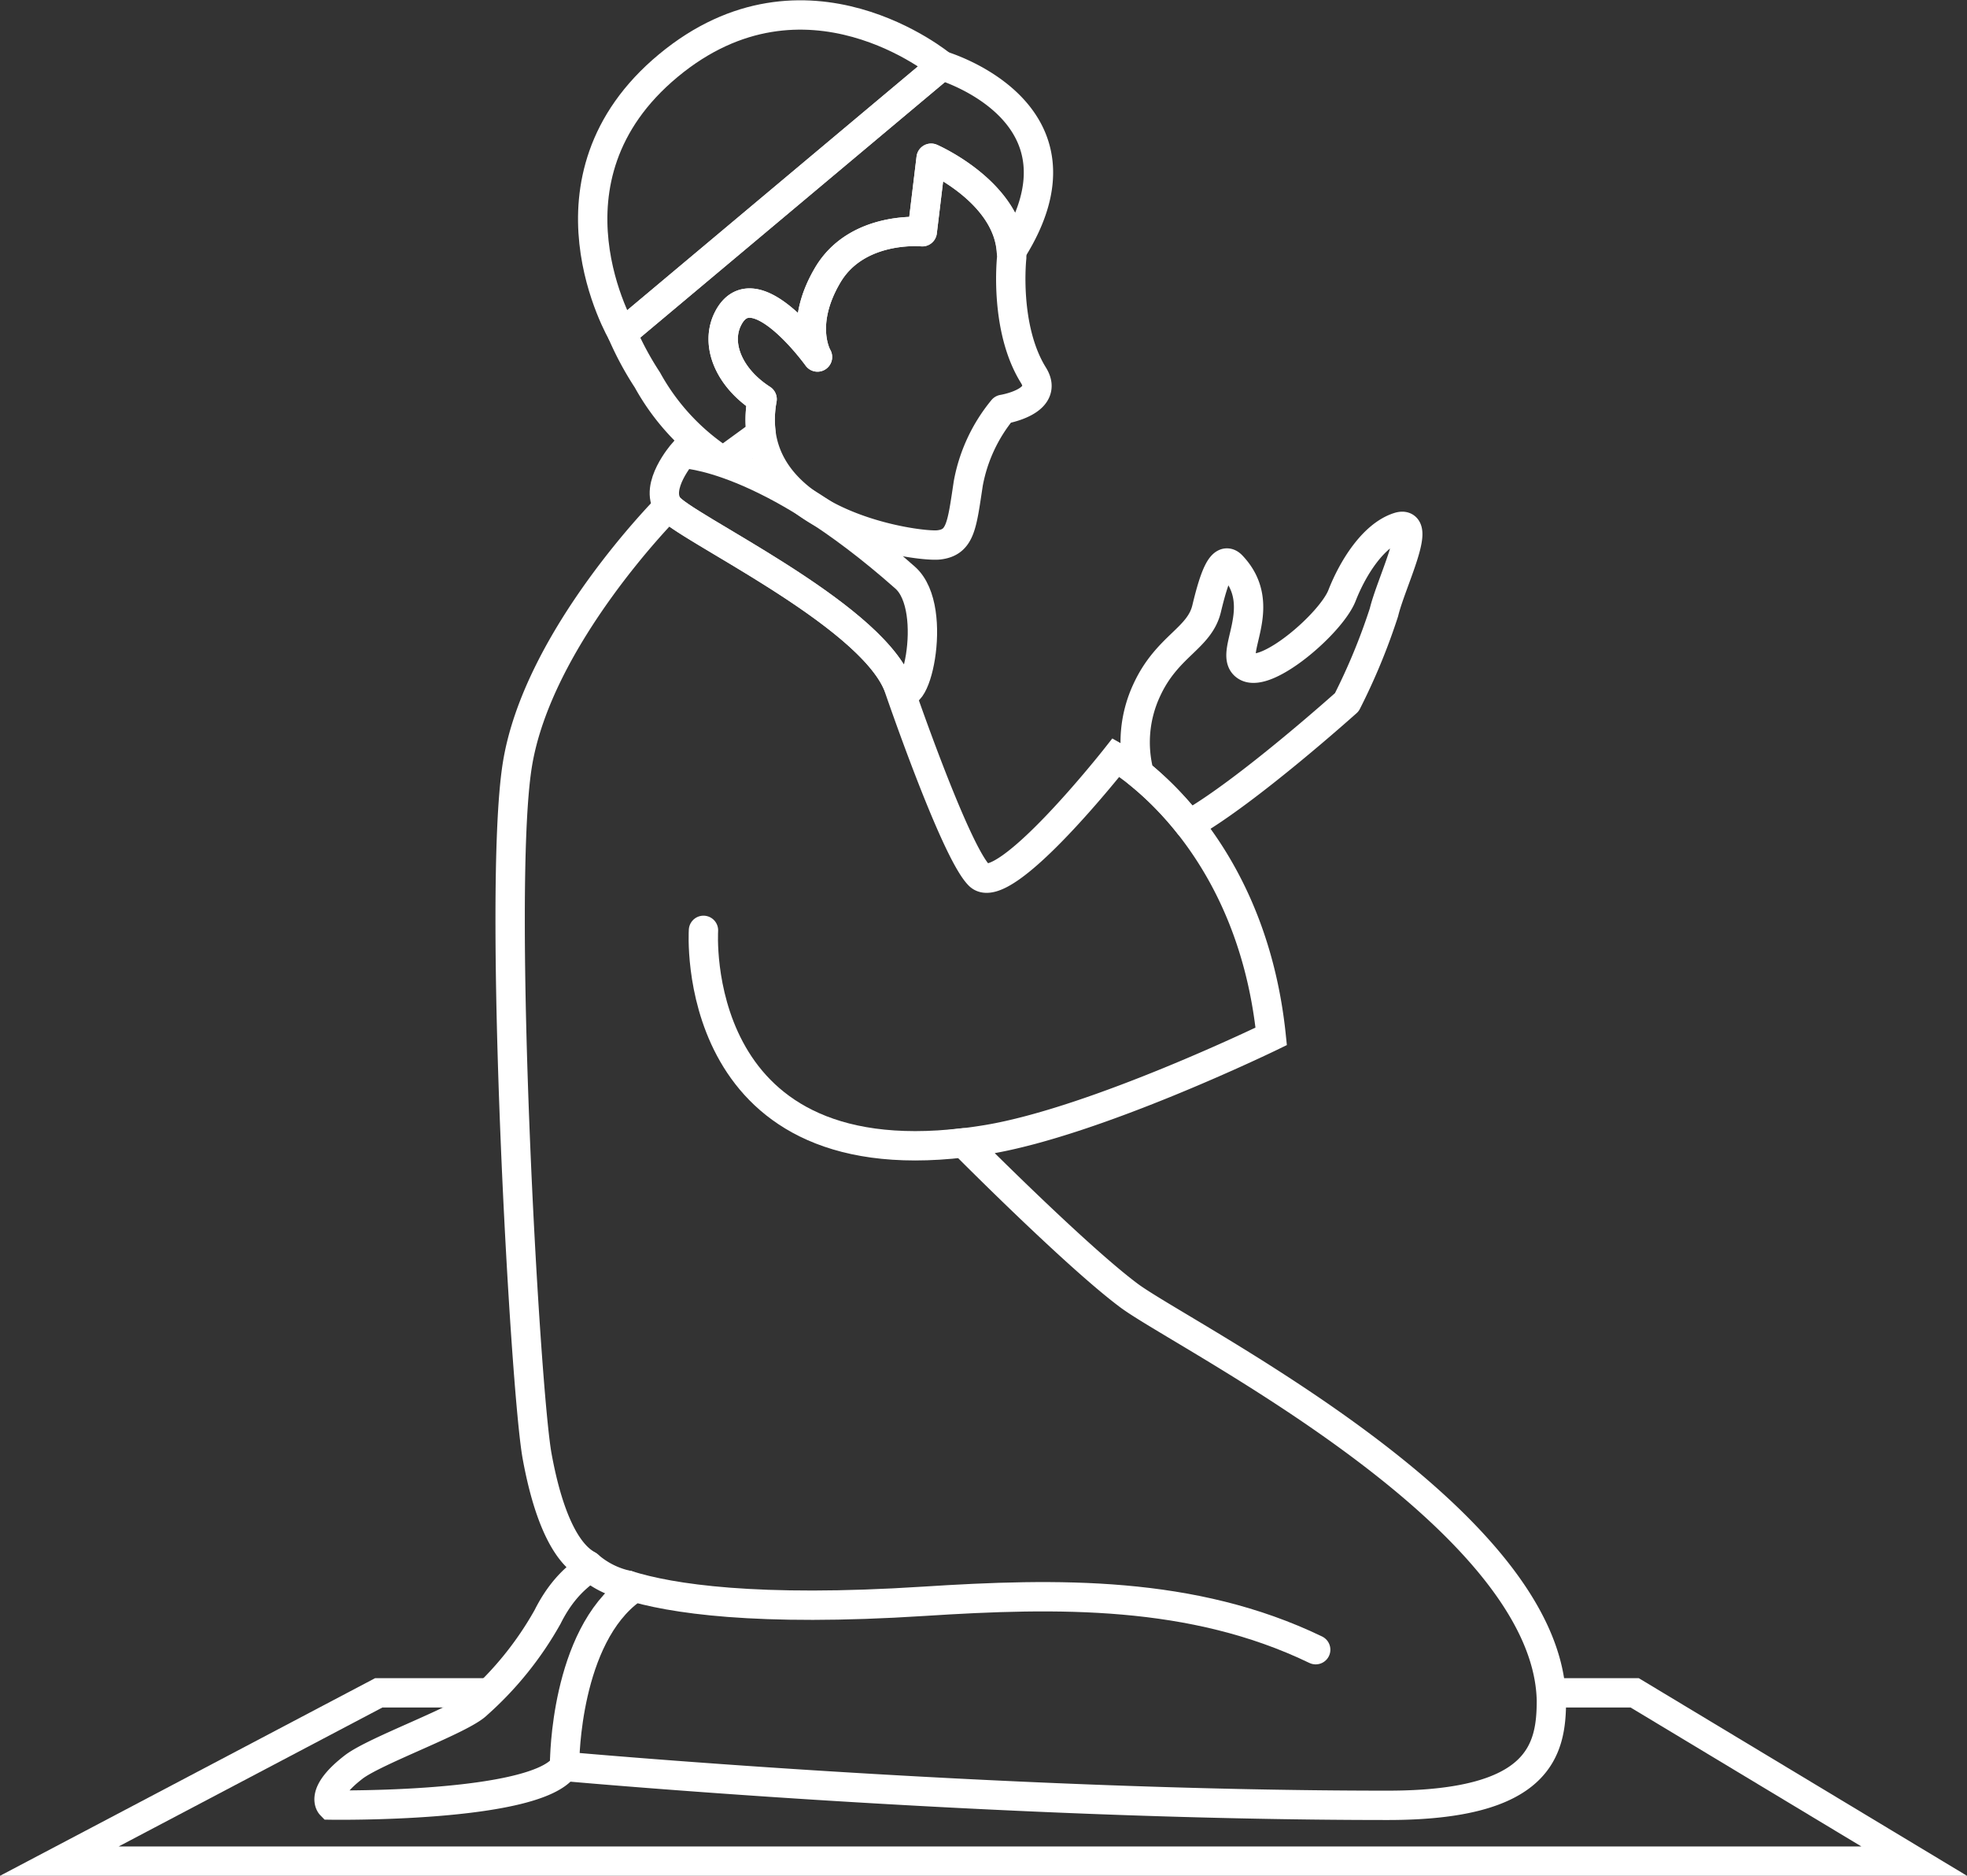
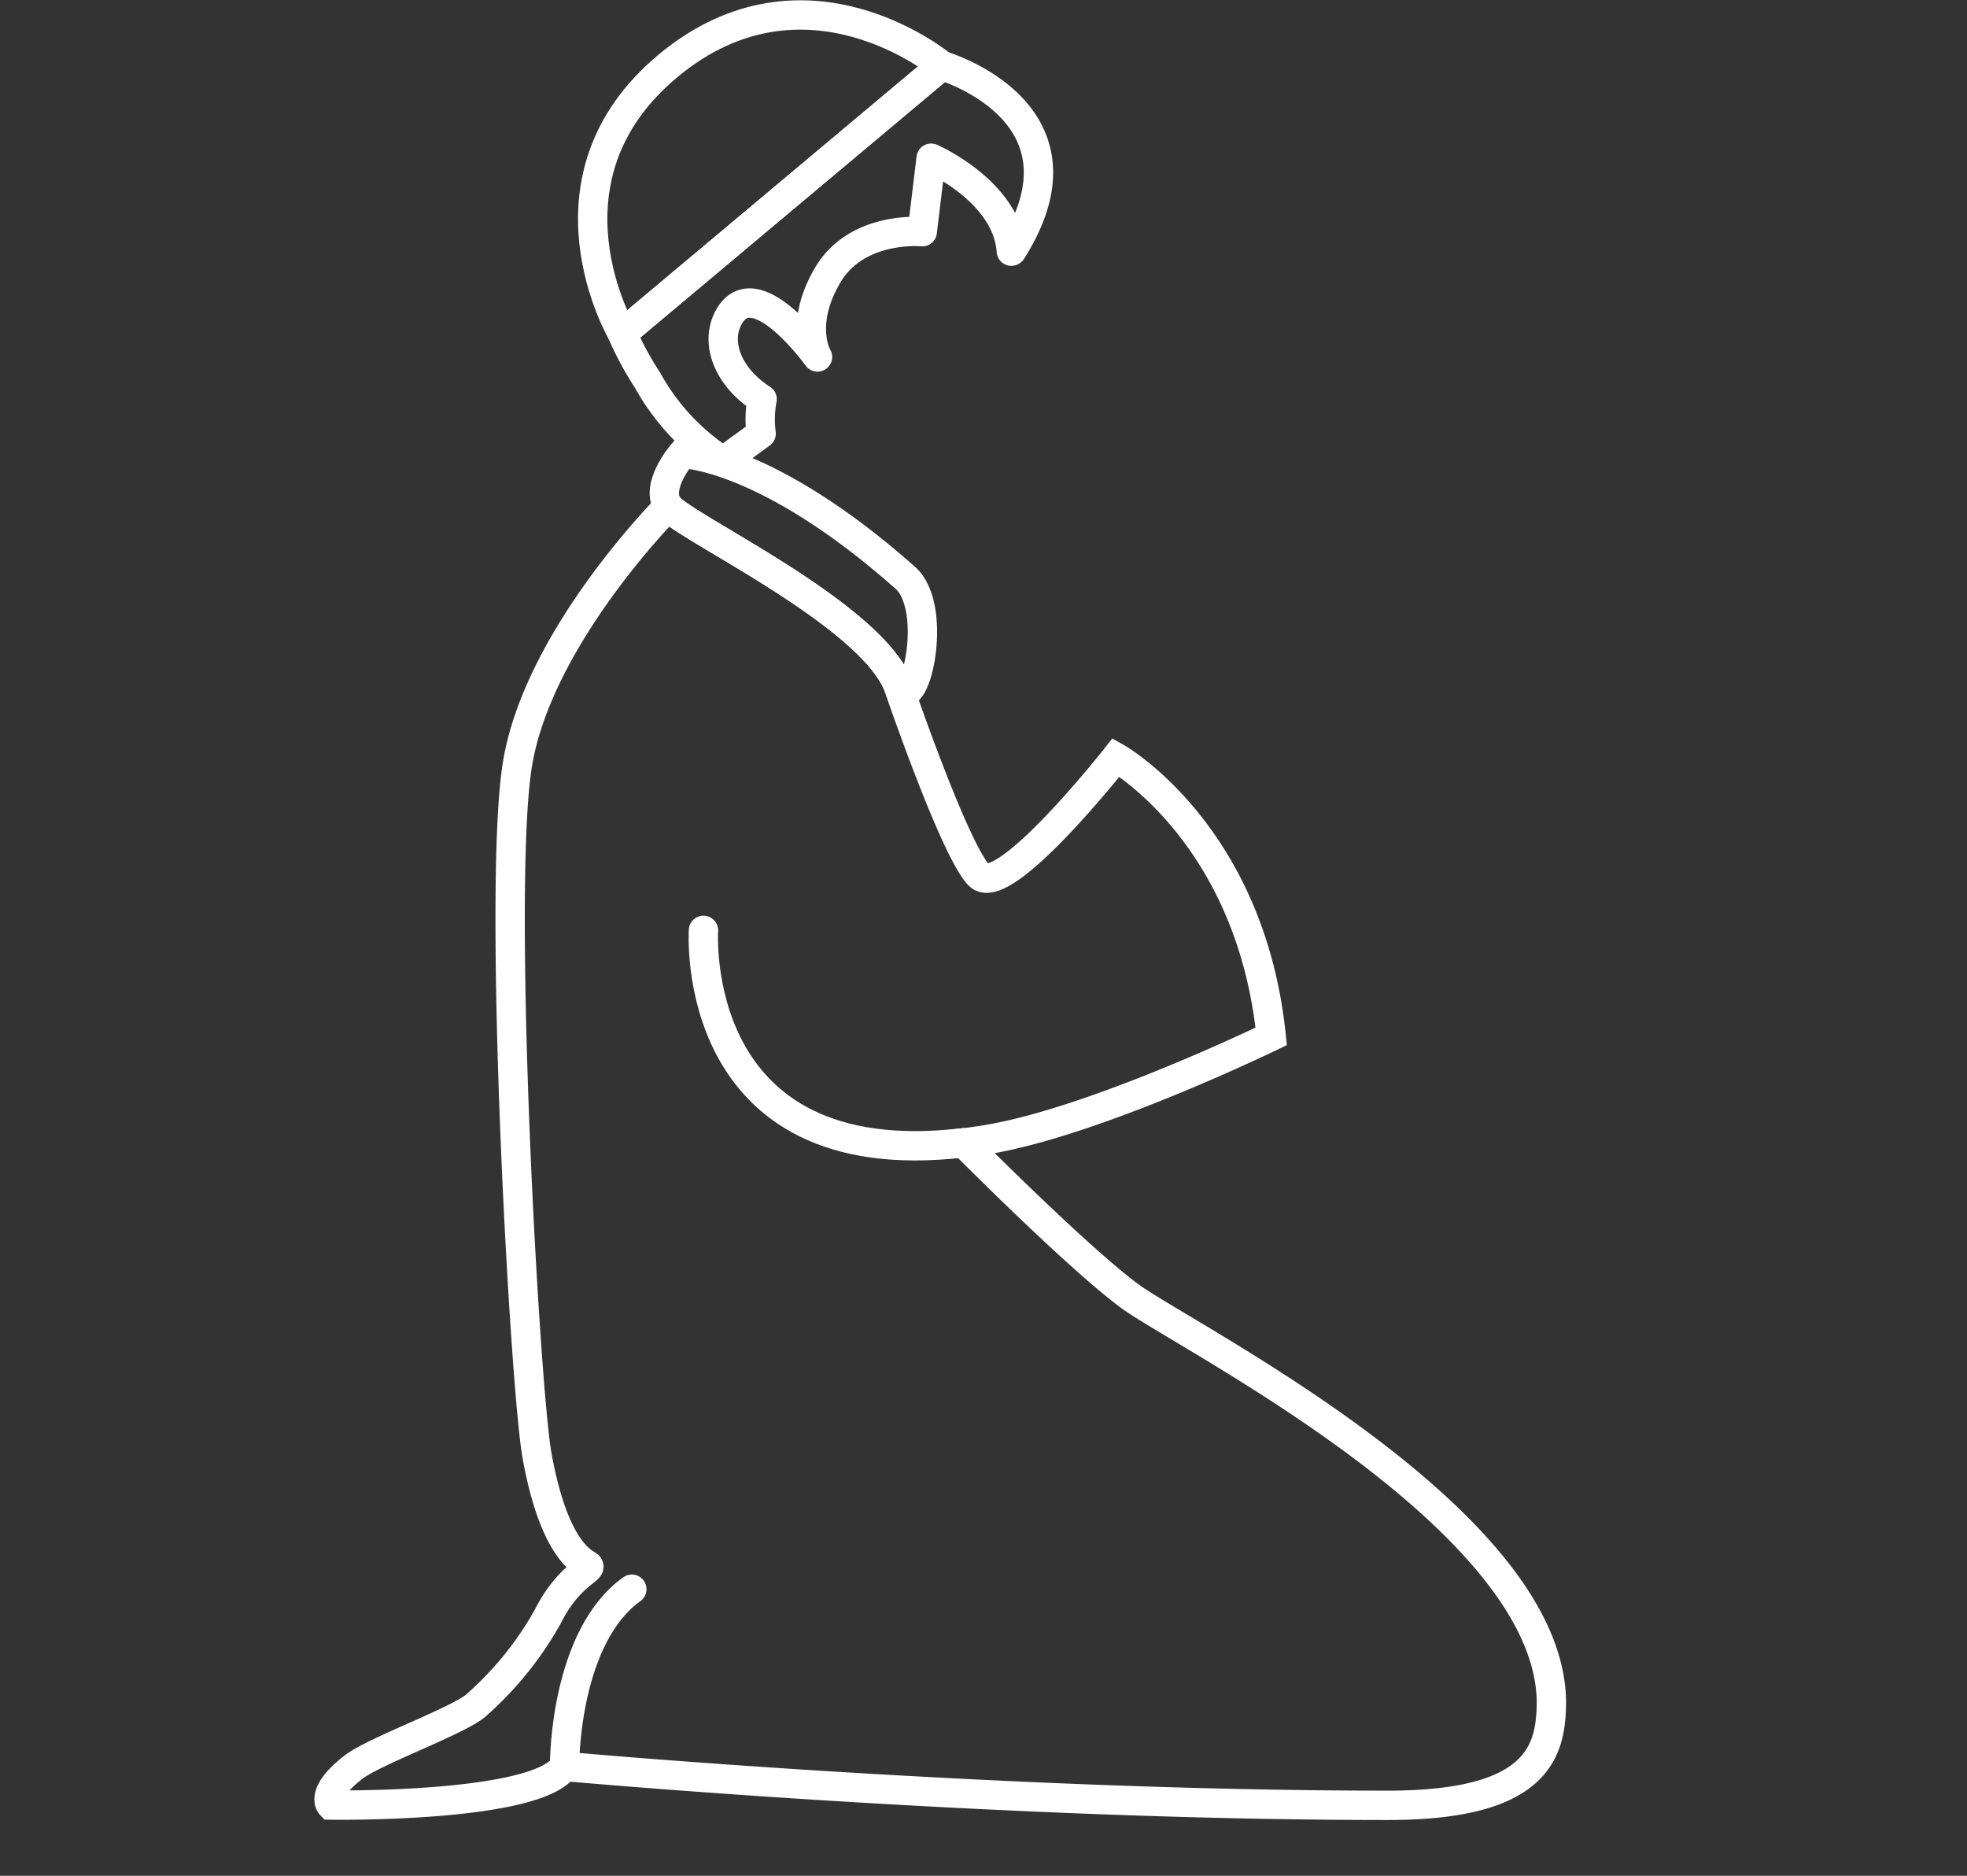
<svg xmlns="http://www.w3.org/2000/svg" width="135.053" height="128.772" viewBox="0 0 135.053 128.772">
  <rect x="0" y="0" width="135.053" height="128.772" fill="#333333" stroke="none" />
  <g transform="translate(-982.046 -2557.542)">
-     <path d="M1088.692,2673.755h5.592l19.188,11.552-127.351,0,21.929-11.552h7.806" fill="none" stroke="#fff" stroke-miterlimit="10" stroke-width="2.015" />
-     <path d="M1053,2583.3c-2.023-3.251-1.492-8.07-1.492-8.07.089-4.387-5.532-6.824-5.532-6.824l-.61,5.046s-4.475-.438-6.493,2.983-.7,5.617-.7,5.617-4.379-6.107-6.144-2.633c-.877,1.726.024,4.036,2.341,5.529-1.521,8.482,10.645,10.178,12.138,10s1.579-1.316,2.018-4.212a11.145,11.145,0,0,1,2.371-5.09S1054.144,2585.13,1053,2583.3Z" fill="none" stroke="#fff" stroke-linecap="round" stroke-linejoin="round" stroke-width="2.015" />
    <path d="M1024.779,2580.435l21.937-18.394s-9.359-7.81-18.778,0S1024.779,2580.435,1024.779,2580.435Z" fill="none" stroke="#fff" stroke-miterlimit="10" stroke-width="2.015" />
    <path d="M1034.372,2584.944c-2.317-1.493-3.218-3.8-2.341-5.529,1.765-3.474,6.143,2.633,6.143,2.633s-1.316-2.194.7-5.617,6.493-2.983,6.493-2.983l.61-5.045s5.224,2.276,5.506,6.381l.026-.019c6.055-9.565-4.8-12.724-4.8-12.724l-21.937,18.394a21.3,21.3,0,0,0,1.724,3.192,15.635,15.635,0,0,0,5.2,5.583l2.609-1.9A7.474,7.474,0,0,1,1034.372,2584.944Z" fill="none" stroke="#fff" stroke-linecap="round" stroke-linejoin="round" stroke-width="2.015" />
    <path d="M1043.693,2604.539c1.039,2.524,2.932-5.187.5-7.342-9.519-8.431-15.281-8.518-15.281-8.518s-1.958,2.251-.979,3.622S1041.637,2599.546,1043.693,2604.539Z" fill="none" stroke="#fff" stroke-miterlimit="10" stroke-width="2.015" />
    <path d="M1088.564,2674.277c0,3.4-.784,7.2-11.227,7.2-27.232,0-56.538-2.672-56.538-2.672-1.958,2.872-16.036,2.653-16.036,2.653s-.779-.8,1.567-2.611c1.468-1.132,7.44-3.262,8.483-4.307a23.116,23.116,0,0,0,4.831-6c1.435-2.872,3.132-3.264,2.79-3.524s-2.323-1.012-3.51-7.506c-.836-4.579-2.74-38.573-1.37-47.384s10.378-17.818,10.378-17.818c.979,1.371,13.7,7.245,15.761,12.238,0,0,3.883,11.389,5.581,13.085s9.4-8.092,9.4-8.092,9.217,5.182,10.653,19.149c0,0-12.04,5.856-19.529,7.088-.544.089-1.073.165-1.588.225,0,0,7.673,7.738,11.352,10.48S1088.3,2661.616,1088.564,2674.277Z" fill="none" stroke="#fff" stroke-miterlimit="10" stroke-width="2.015" />
    <path d="M1030.346,2621.41s-1.111,16.828,17.862,14.584" fill="none" stroke="#fff" stroke-linecap="round" stroke-linejoin="round" stroke-width="2.015" />
    <line x1="0.018" y2="0.349" transform="translate(1020.799 2678.453)" fill="none" stroke="#fff" stroke-linecap="round" stroke-linejoin="round" stroke-width="2.015" />
-     <path d="M1025.426,2666.641h0c-4.568,3.264-4.61,11.812-4.61,11.812" fill="none" stroke="#fff" stroke-linecap="round" stroke-linejoin="round" stroke-width="2.015" />
-     <path d="M1063.686,2614.15c3.948-2.221,10.831-8.4,10.831-8.4a42.6,42.6,0,0,0,2.55-6.17c.493-2.056,2.715-6.417.988-5.854s-3.128,2.81-3.868,4.7-5.139,5.684-6.548,4.879,1.686-4.09-1.02-6.936c-.692-.727-1.234.905-1.728,2.962s-2.714,2.551-4.113,5.595a8.459,8.459,0,0,0-.51,5.735l-.052-.042a22.225,22.225,0,0,1,3.47,3.524Z" fill="none" stroke="#fff" stroke-linecap="round" stroke-linejoin="round" stroke-width="2.015" />
-     <path d="M1025.149,2666.369c2.929.919,8.821,1.84,20.341,1.1,9.147-.586,18.431-.755,26.891,3.324" fill="none" stroke="#fff" stroke-linecap="round" stroke-linejoin="round" stroke-width="2.015" />
-     <path d="M1022.434,2665.009a5.972,5.972,0,0,0,2.715,1.36" fill="none" stroke="#fff" stroke-linecap="round" stroke-linejoin="round" stroke-width="2.015" />
+     <path d="M1025.426,2666.641c-4.568,3.264-4.61,11.812-4.61,11.812" fill="none" stroke="#fff" stroke-linecap="round" stroke-linejoin="round" stroke-width="2.015" />
  </g>
</svg>